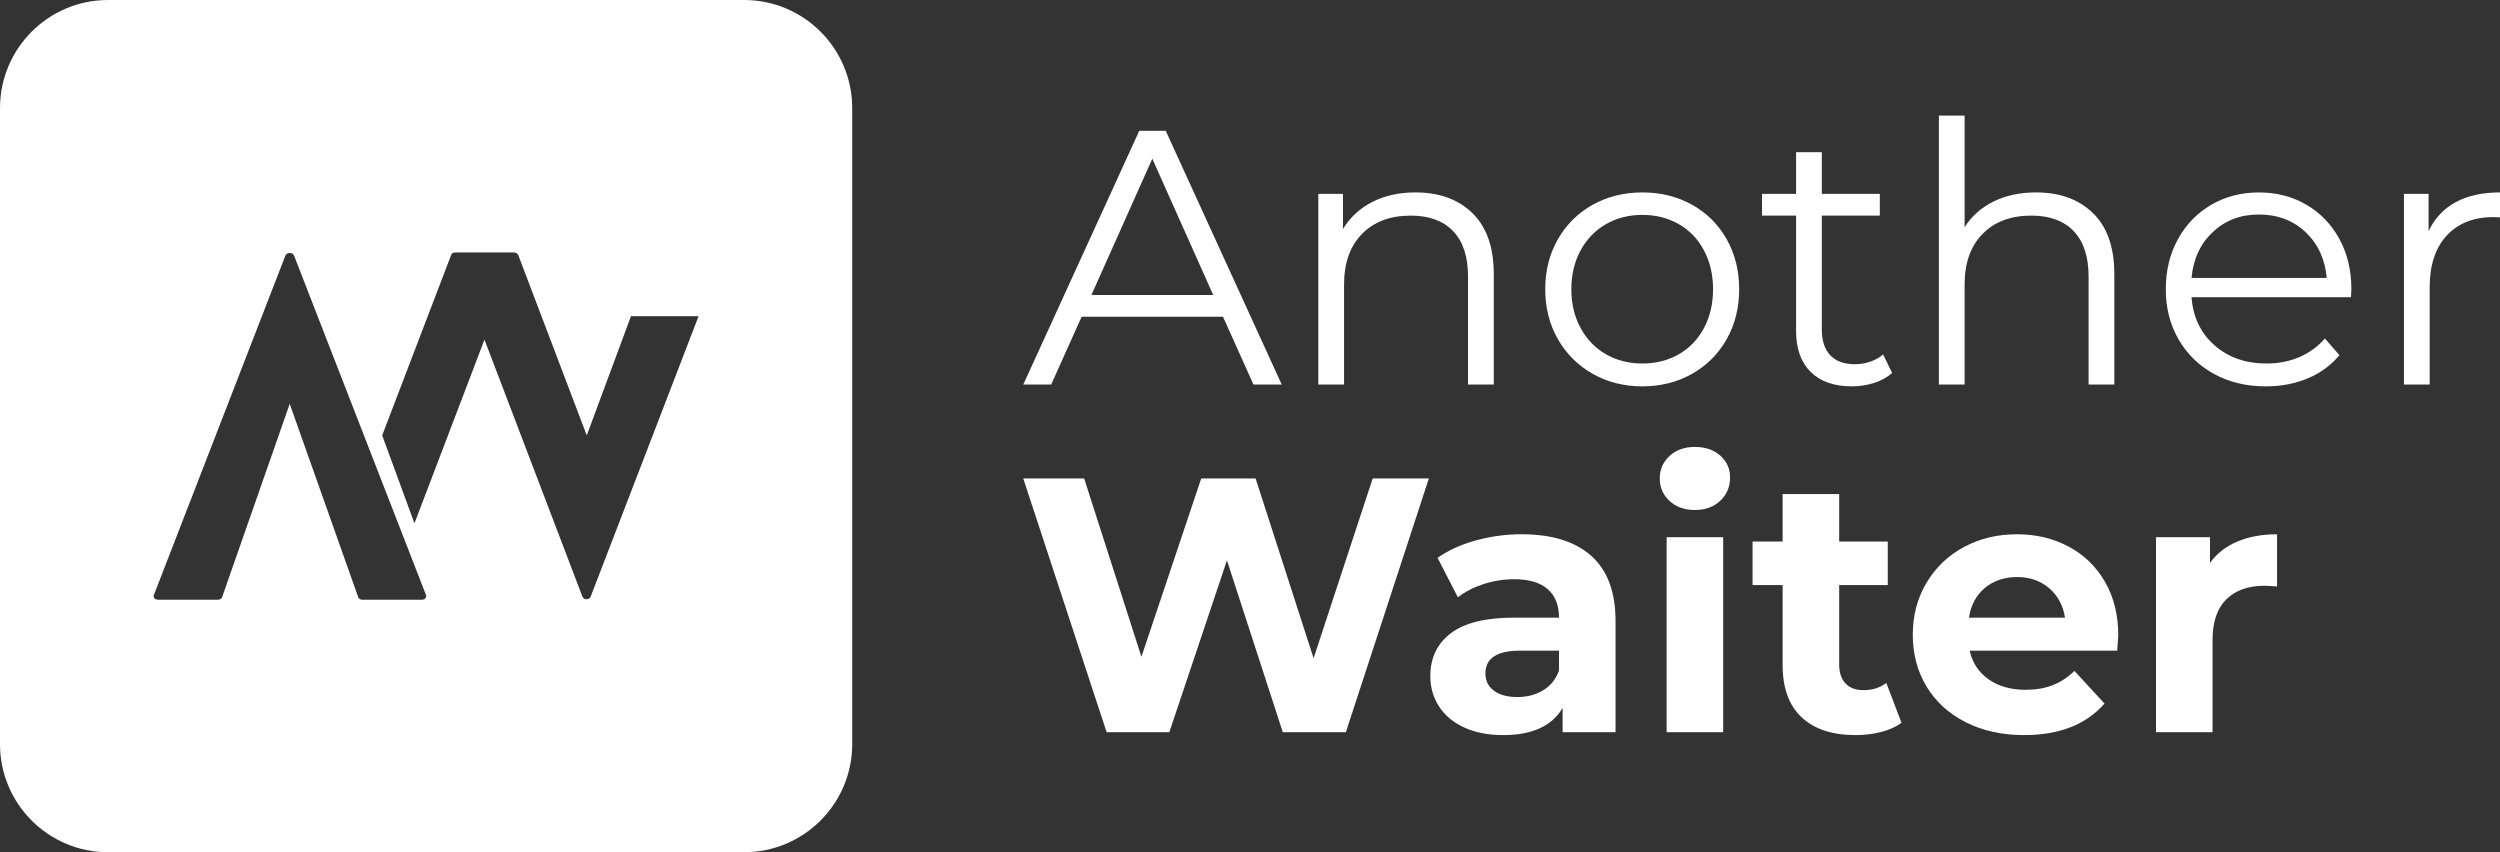
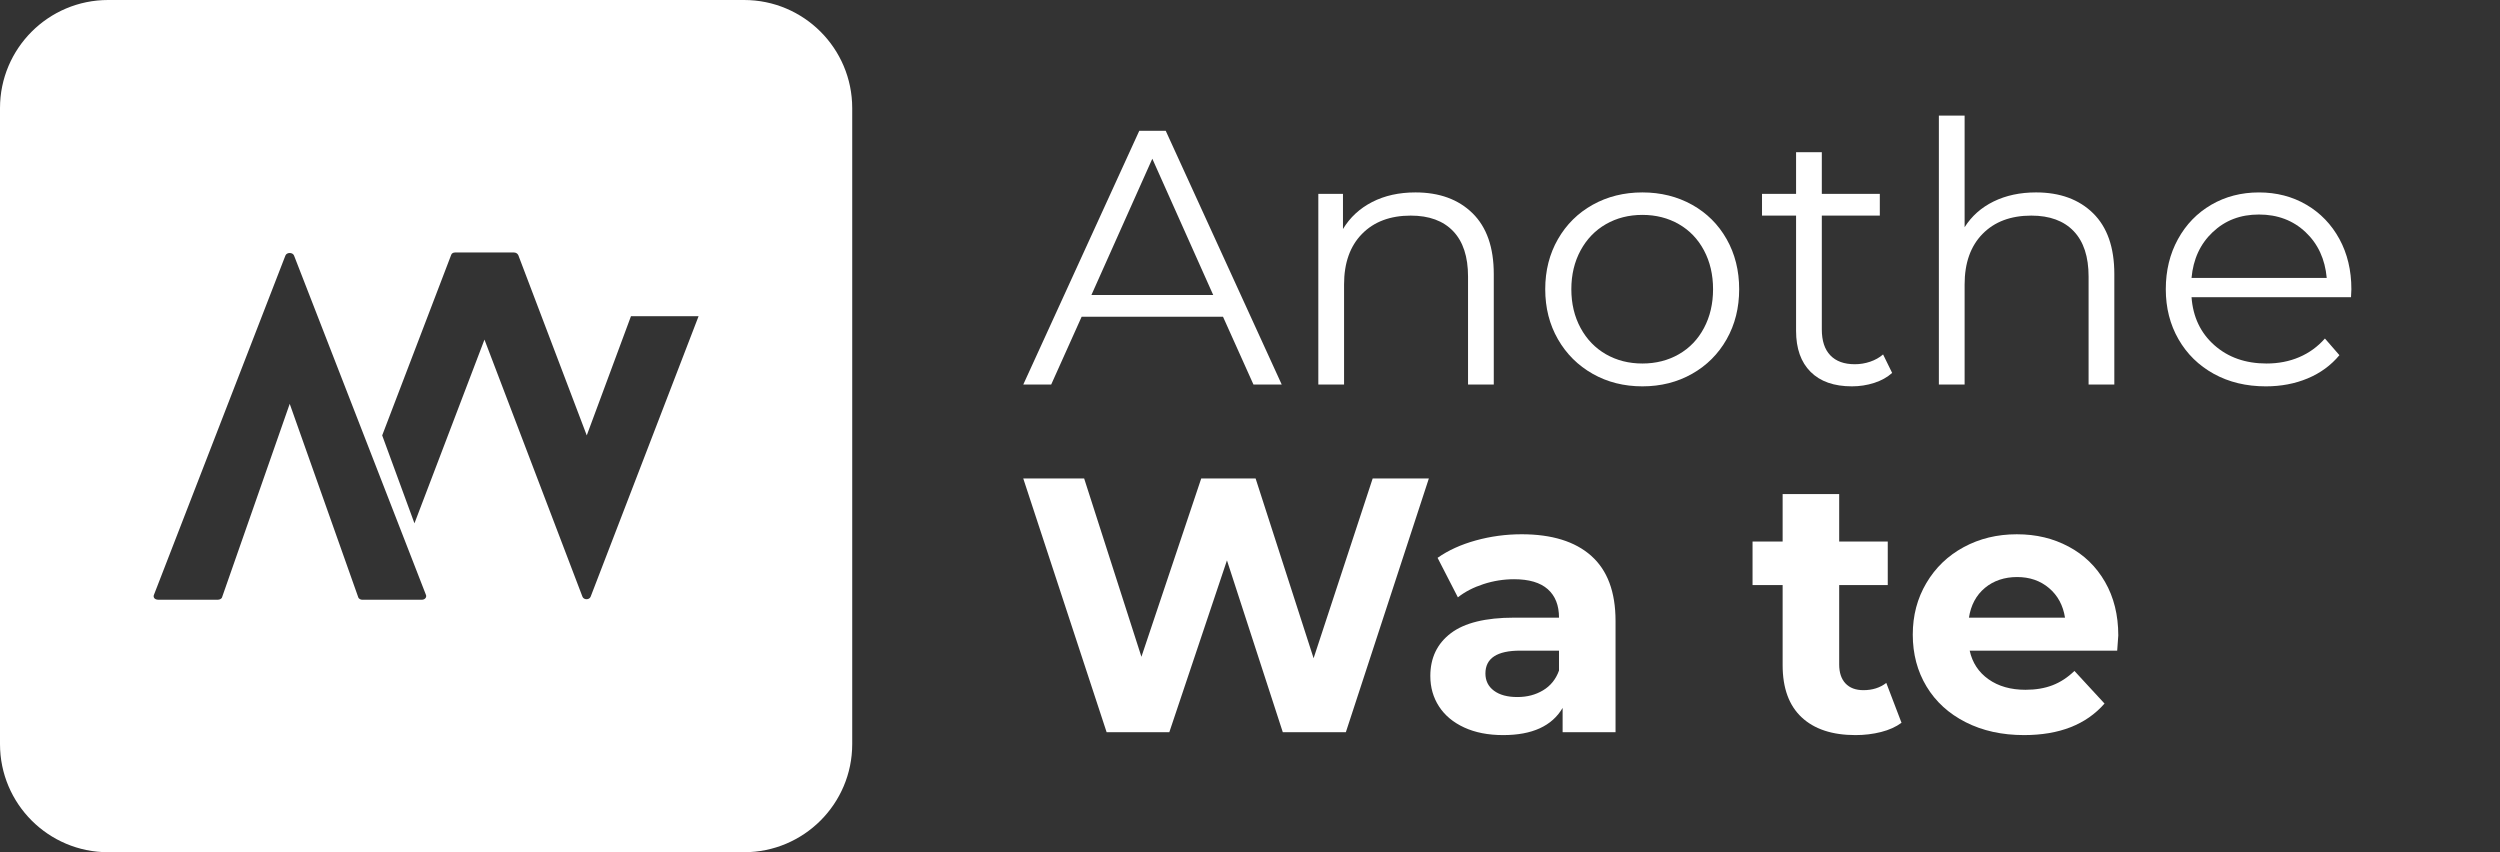
<svg xmlns="http://www.w3.org/2000/svg" id="Lag_2" viewBox="0 0 2311.61 788">
  <rect x="0" y="0" width="2311.61" height="788" fill="#333333" stroke="none" />
  <defs>
    <style>
      .cls-1, .cls-2 {
        fill: #fff;
      }

      .cls-2 {
        fill-rule: evenodd;
      }
    </style>
  </defs>
  <g id="Lag_1-2" data-name="Lag_1">
    <path class="cls-2" d="M688,0H100C44.77,0,0,44.77,0,100v588c0,55.23,44.77,100,100,100h588c55.23,0,100-44.77,100-100V100c0-55.23-44.77-100-100-100ZM390.12,554.54h-55.31c-1.2,0-3.2-.8-3.6-2.4l-63.32-178.74-62.52,178.74c-.4,1.6-2.41,2.4-4.01,2.4h-54.9c-3.61,0-5.21-2.4-4.01-4.81l121.43-313.39c1.2-3.21,6.81-3.21,8.01,0l121.83,313.39c1.21,2.41-.8,4.81-3.6,4.81ZM546.15,551.67c-1.2,3.2-6.41,3.2-7.61,0l-90.58-237.65-64.74,169.87-29.83-81.3,63.72-166.72c.4-1.6,2-2.4,3.6-2.4h54.51c1.6,0,3.2.8,4,2.4l63.32,166.72,40.88-110.21h62.52l-99.79,259.29Z" />
    <g>
      <g>
        <path class="cls-1" d="M1130.84,292.88h-130.71l-28.15,62.68h-25.81l107.25-234.61h24.47l107.25,234.61h-26.14l-28.15-62.68ZM1121.79,272.77l-56.31-126.02-56.31,126.02h112.62Z" />
        <path class="cls-1" d="M1361.6,197.19c13.07,12.85,19.61,31.56,19.61,56.14v102.22h-23.8v-99.88c0-18.32-4.58-32.29-13.74-41.9-9.16-9.6-22.24-14.41-39.22-14.41-18.99,0-34.02,5.65-45.08,16.93-11.06,11.29-16.59,26.87-16.59,46.76v92.51h-23.8v-176.3h22.79v32.51c6.48-10.73,15.47-19.05,26.98-24.97,11.51-5.92,24.85-8.88,40.05-8.88,22.12,0,39.72,6.43,52.79,19.27Z" />
        <path class="cls-1" d="M1472.7,345.67c-13.63-7.71-24.36-18.38-32.18-32.01-7.82-13.63-11.73-29.04-11.73-46.25s3.91-32.62,11.73-46.25c7.82-13.63,18.54-24.24,32.18-31.84,13.63-7.59,28.93-11.4,45.92-11.4s32.29,3.8,45.92,11.4c13.63,7.6,24.3,18.21,32.01,31.84,7.71,13.63,11.56,29.05,11.56,46.25s-3.85,32.63-11.56,46.25c-7.71,13.63-18.38,24.3-32.01,32.01-13.63,7.71-28.94,11.56-45.92,11.56s-32.29-3.85-45.92-11.56ZM1552.3,327.57c9.94-5.7,17.71-13.79,23.29-24.3,5.58-10.5,8.38-22.46,8.38-35.86s-2.8-25.36-8.38-35.86c-5.59-10.5-13.35-18.6-23.29-24.3-9.94-5.7-21.17-8.55-33.68-8.55s-23.74,2.85-33.68,8.55c-9.95,5.7-17.76,13.8-23.46,24.3-5.7,10.51-8.55,22.46-8.55,35.86s2.85,25.36,8.55,35.86c5.7,10.5,13.52,18.6,23.46,24.3,9.94,5.7,21.17,8.55,33.68,8.55s23.74-2.85,33.68-8.55Z" />
        <path class="cls-1" d="M1749.55,344.83c-4.47,4.02-10,7.1-16.59,9.22-6.59,2.12-13.46,3.18-20.61,3.18-16.54,0-29.27-4.47-38.21-13.41-8.94-8.93-13.41-21.56-13.41-37.87v-106.58h-31.5v-20.11h31.5v-38.54h23.8v38.54h53.63v20.11h-53.63v105.24c0,10.5,2.62,18.49,7.88,23.96,5.25,5.48,12.79,8.21,22.62,8.21,4.91,0,9.66-.78,14.25-2.35,4.58-1.56,8.55-3.8,11.9-6.7l8.38,17.09Z" />
        <path class="cls-1" d="M1935.39,197.19c13.07,12.85,19.61,31.56,19.61,56.14v102.22h-23.8v-99.88c0-18.32-4.58-32.29-13.74-41.9-9.16-9.6-22.24-14.41-39.22-14.41-18.99,0-34.02,5.65-45.08,16.93-11.06,11.29-16.59,26.87-16.59,46.76v92.51h-23.8V106.86h23.8v103.23c6.48-10.27,15.42-18.21,26.81-23.8,11.4-5.58,24.47-8.38,39.21-8.38,22.12,0,39.72,6.43,52.79,19.27Z" />
        <path class="cls-1" d="M2173.86,274.78h-147.47c1.34,18.32,8.38,33.13,21.12,44.41,12.74,11.28,28.82,16.93,48.26,16.93,10.95,0,21-1.95,30.16-5.86,9.16-3.91,17.09-9.66,23.8-17.26l13.41,15.42c-7.82,9.38-17.59,16.54-29.33,21.45-11.73,4.92-24.63,7.37-38.71,7.37-18.1,0-34.13-3.85-48.1-11.56-13.97-7.71-24.86-18.38-32.68-32.01-7.82-13.63-11.73-29.04-11.73-46.25s3.74-32.62,11.23-46.25c7.48-13.63,17.76-24.24,30.83-31.84,13.07-7.59,27.76-11.4,44.07-11.4s30.94,3.8,43.91,11.4c12.96,7.6,23.13,18.16,30.5,31.67,7.37,13.52,11.06,28.99,11.06,46.42l-.34,7.37ZM2045.99,214.62c-11.51,10.84-18.05,24.97-19.61,42.4h125.02c-1.57-17.43-8.1-31.56-19.61-42.4-11.51-10.84-25.86-16.26-43.07-16.26s-31.23,5.42-42.73,16.26Z" />
-         <path class="cls-1" d="M2270.55,186.97c11.06-6.03,24.75-9.05,41.06-9.05v23.13l-5.7-.34c-18.55,0-33.07,5.7-43.57,17.09-10.5,11.4-15.75,27.37-15.75,47.93v89.82h-23.8v-176.3h22.79v34.52c5.58-11.84,13.91-20.78,24.97-26.81Z" />
      </g>
      <path class="cls-1" d="M1321.19,442.4l-76.75,234.61h-58.32l-51.62-158.87-53.29,158.87h-57.98l-77.09-234.61h56.31l52.96,164.9,55.3-164.9h50.27l53.63,166.24,54.63-166.24h51.95Z" />
      <path class="cls-1" d="M1471.34,513.96c14.97,13.3,22.46,33.35,22.46,60.16v102.9h-48.93v-22.46c-9.83,16.76-28.15,25.14-54.97,25.14-13.86,0-25.86-2.35-36.03-7.04-10.17-4.69-17.93-11.17-23.29-19.44-5.36-8.26-8.04-17.65-8.04-28.15,0-16.76,6.31-29.94,18.94-39.55,12.62-9.6,32.12-14.41,58.49-14.41h41.56c0-11.4-3.47-20.16-10.39-26.31-6.93-6.14-17.32-9.22-31.17-9.22-9.61,0-19.05,1.51-28.32,4.52-9.28,3.02-17.15,7.1-23.63,12.23l-18.77-36.53c9.83-6.92,21.62-12.29,35.36-16.09,13.74-3.8,27.87-5.7,42.4-5.7,27.93,0,49.38,6.65,64.35,19.94ZM1426.77,638.31c6.92-4.13,11.84-10.22,14.75-18.27v-18.43h-35.86c-21.45,0-32.18,7.04-32.18,21.12,0,6.7,2.62,12.01,7.88,15.92,5.25,3.91,12.45,5.86,21.62,5.86s16.87-2.06,23.8-6.2Z" />
-       <path class="cls-1" d="M1543.73,463.18c-6.03-5.58-9.05-12.51-9.05-20.78s3.02-15.19,9.05-20.78c6.03-5.58,13.85-8.38,23.46-8.38s17.43,2.68,23.46,8.04c6.03,5.36,9.05,12.07,9.05,20.11,0,8.71-3.02,15.92-9.05,21.62-6.03,5.7-13.86,8.55-23.46,8.55s-17.43-2.79-23.46-8.38ZM1541.05,496.7h52.29v180.32h-52.29v-180.32Z" />
      <path class="cls-1" d="M1758.24,668.3c-5.14,3.8-11.45,6.65-18.94,8.55-7.49,1.9-15.37,2.85-23.63,2.85-21.45,0-38.04-5.47-49.77-16.42-11.73-10.95-17.6-27.03-17.6-48.26v-74.07h-27.82v-40.22h27.82v-43.91h52.29v43.91h44.91v40.22h-44.91v73.4c0,7.6,1.95,13.46,5.86,17.6,3.91,4.14,9.44,6.2,16.59,6.2,8.26,0,15.3-2.23,21.11-6.7l14.08,36.87Z" />
      <path class="cls-1" d="M1957.66,601.61h-136.41c2.46,11.18,8.26,20,17.43,26.48,9.16,6.48,20.56,9.72,34.19,9.72,9.38,0,17.71-1.39,24.97-4.19,7.26-2.79,14.02-7.21,20.28-13.24l27.82,30.16c-16.98,19.44-41.79,29.16-74.41,29.16-20.34,0-38.32-3.96-53.96-11.9-15.64-7.93-27.71-18.94-36.2-33.01-8.49-14.08-12.74-30.05-12.74-47.93s4.19-33.57,12.57-47.76c8.38-14.19,19.88-25.25,34.52-33.18,14.63-7.93,31-11.9,49.1-11.9s33.63,3.8,47.93,11.4c14.3,7.6,25.52,18.49,33.68,32.68,8.15,14.19,12.23,30.67,12.23,49.44,0,.67-.34,5.36-1.01,14.08ZM1835.32,543.62c-8.04,6.7-12.96,15.87-14.75,27.48h88.82c-1.79-11.4-6.7-20.5-14.75-27.32-8.04-6.81-17.88-10.22-29.49-10.22s-21.79,3.35-29.83,10.05Z" />
-       <path class="cls-1" d="M2068.77,500.72c10.61-4.47,22.84-6.7,36.7-6.7v48.26c-5.81-.45-9.72-.67-11.73-.67-14.97,0-26.7,4.19-35.19,12.57-8.49,8.38-12.74,20.95-12.74,37.71v85.13h-52.29v-180.32h49.94v23.8c6.25-8.71,14.69-15.3,25.31-19.77Z" />
    </g>
  </g>
</svg>